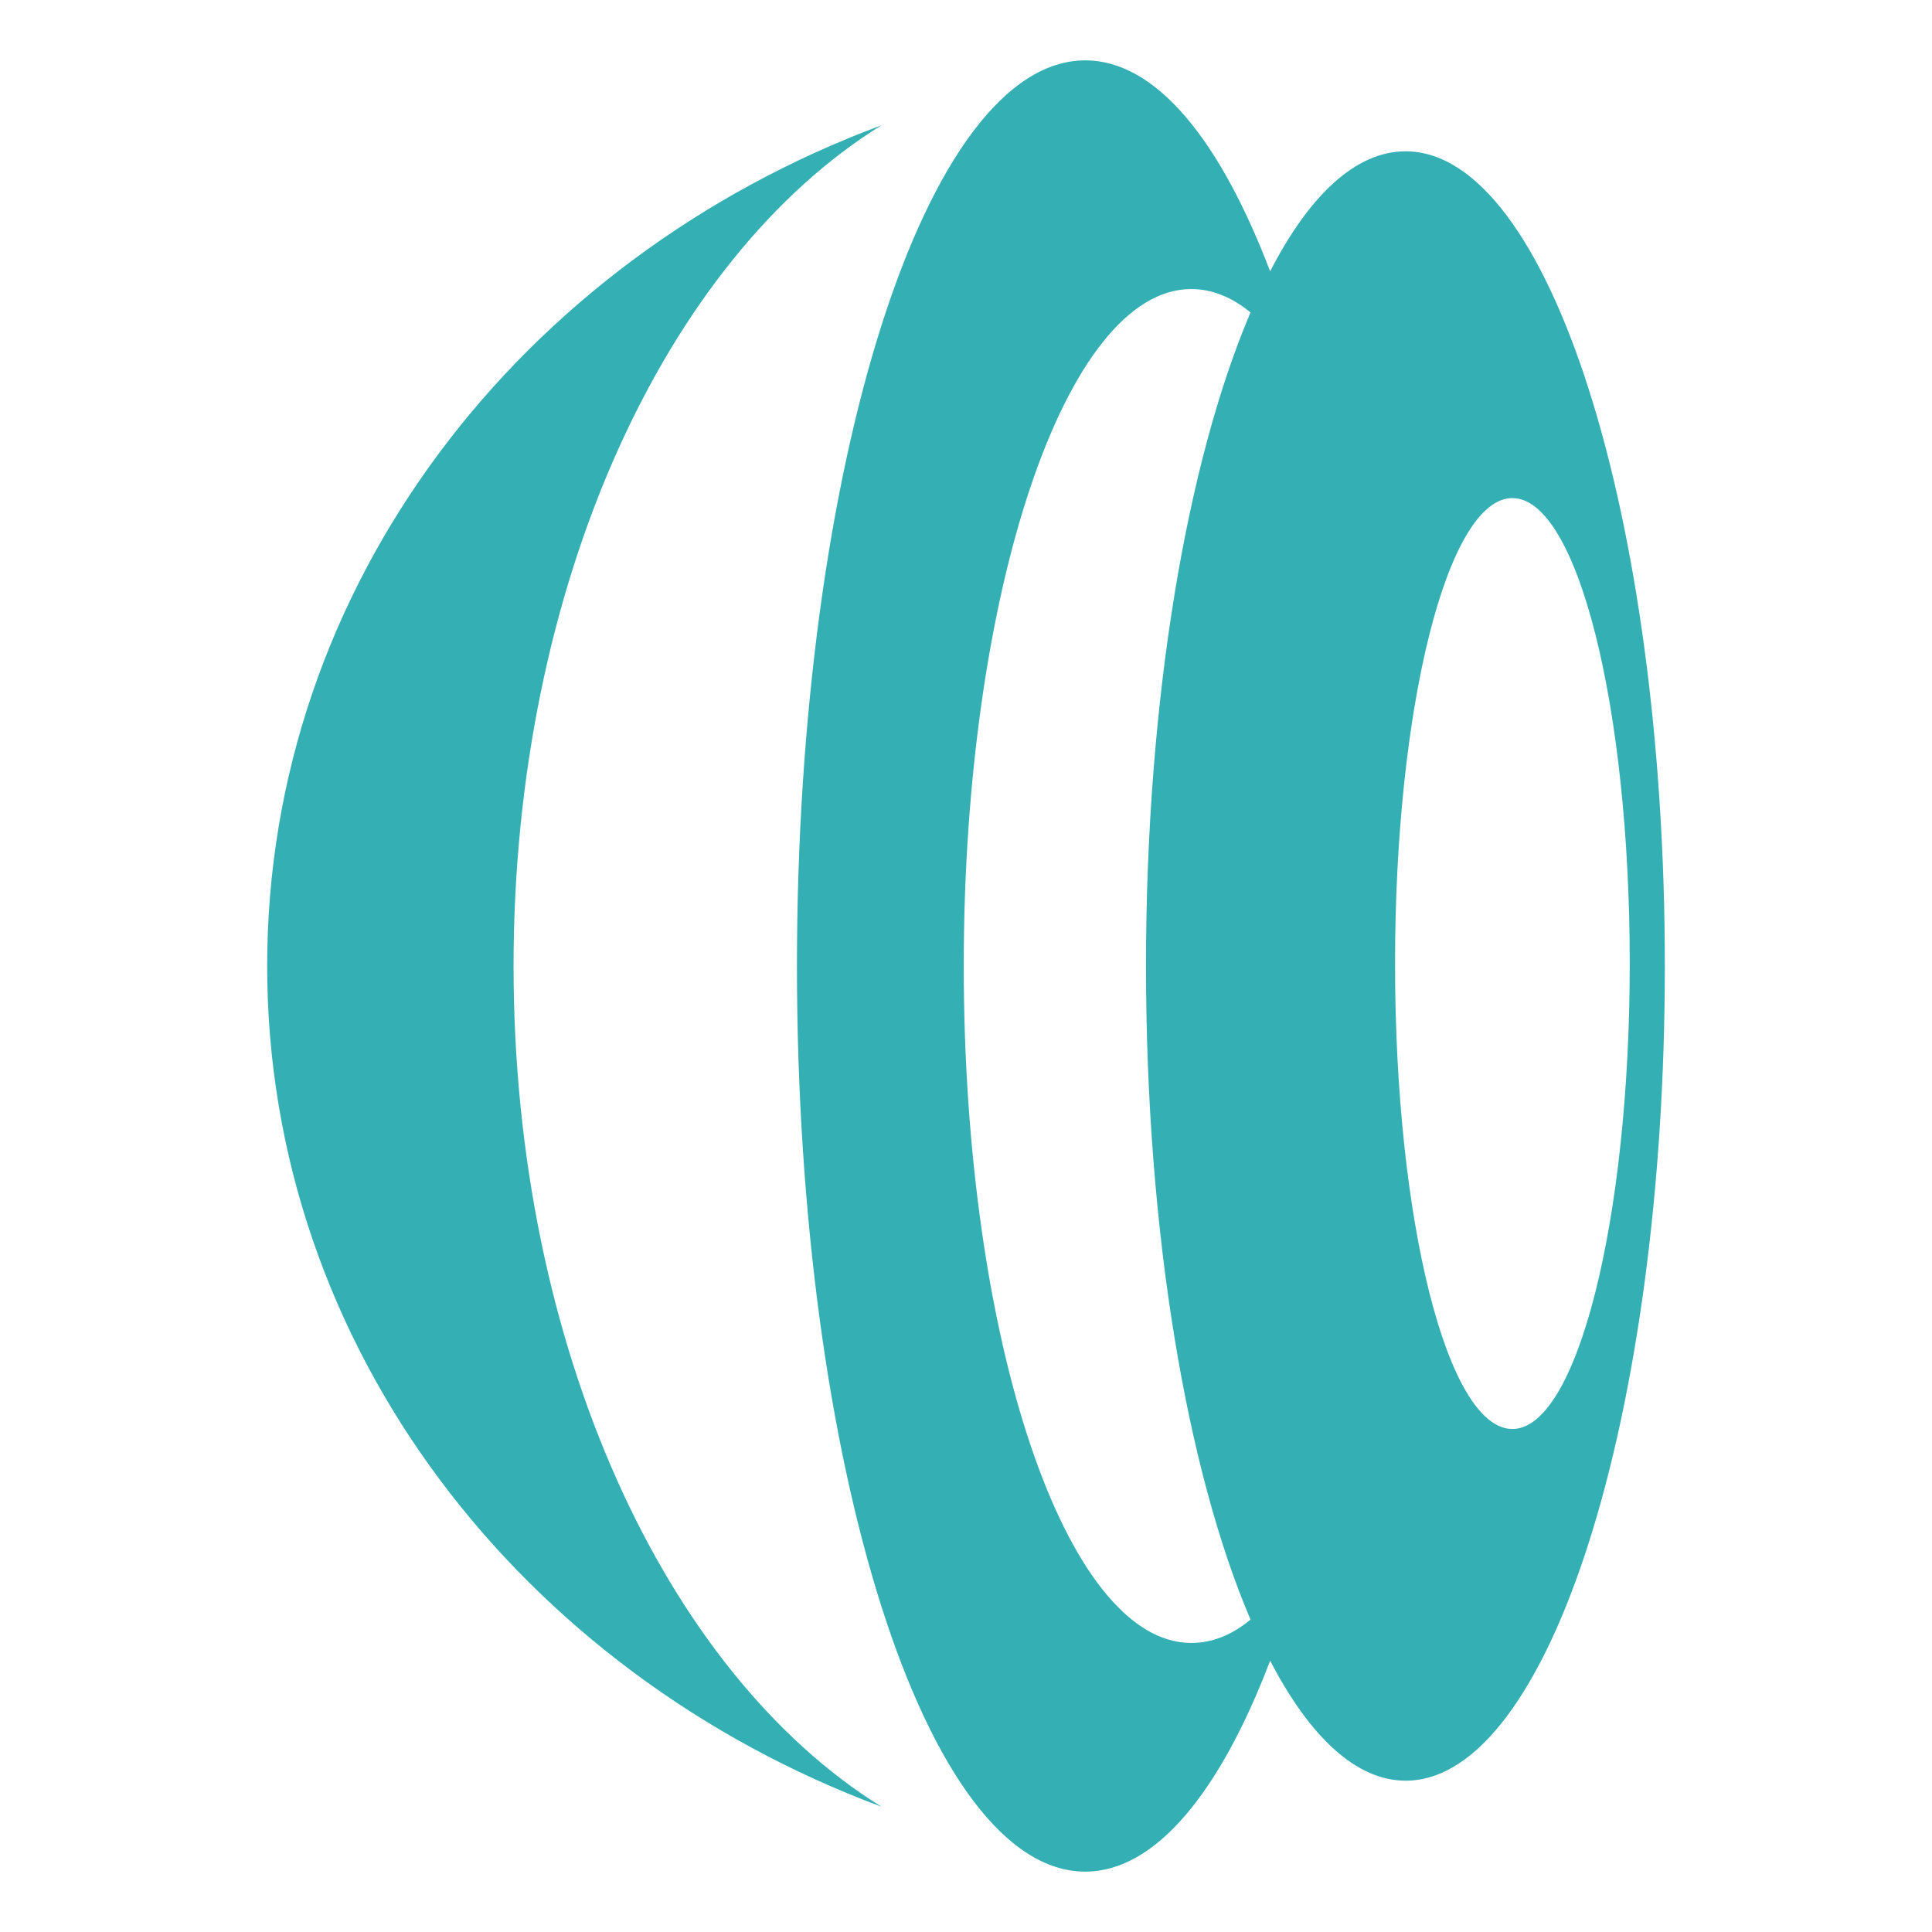
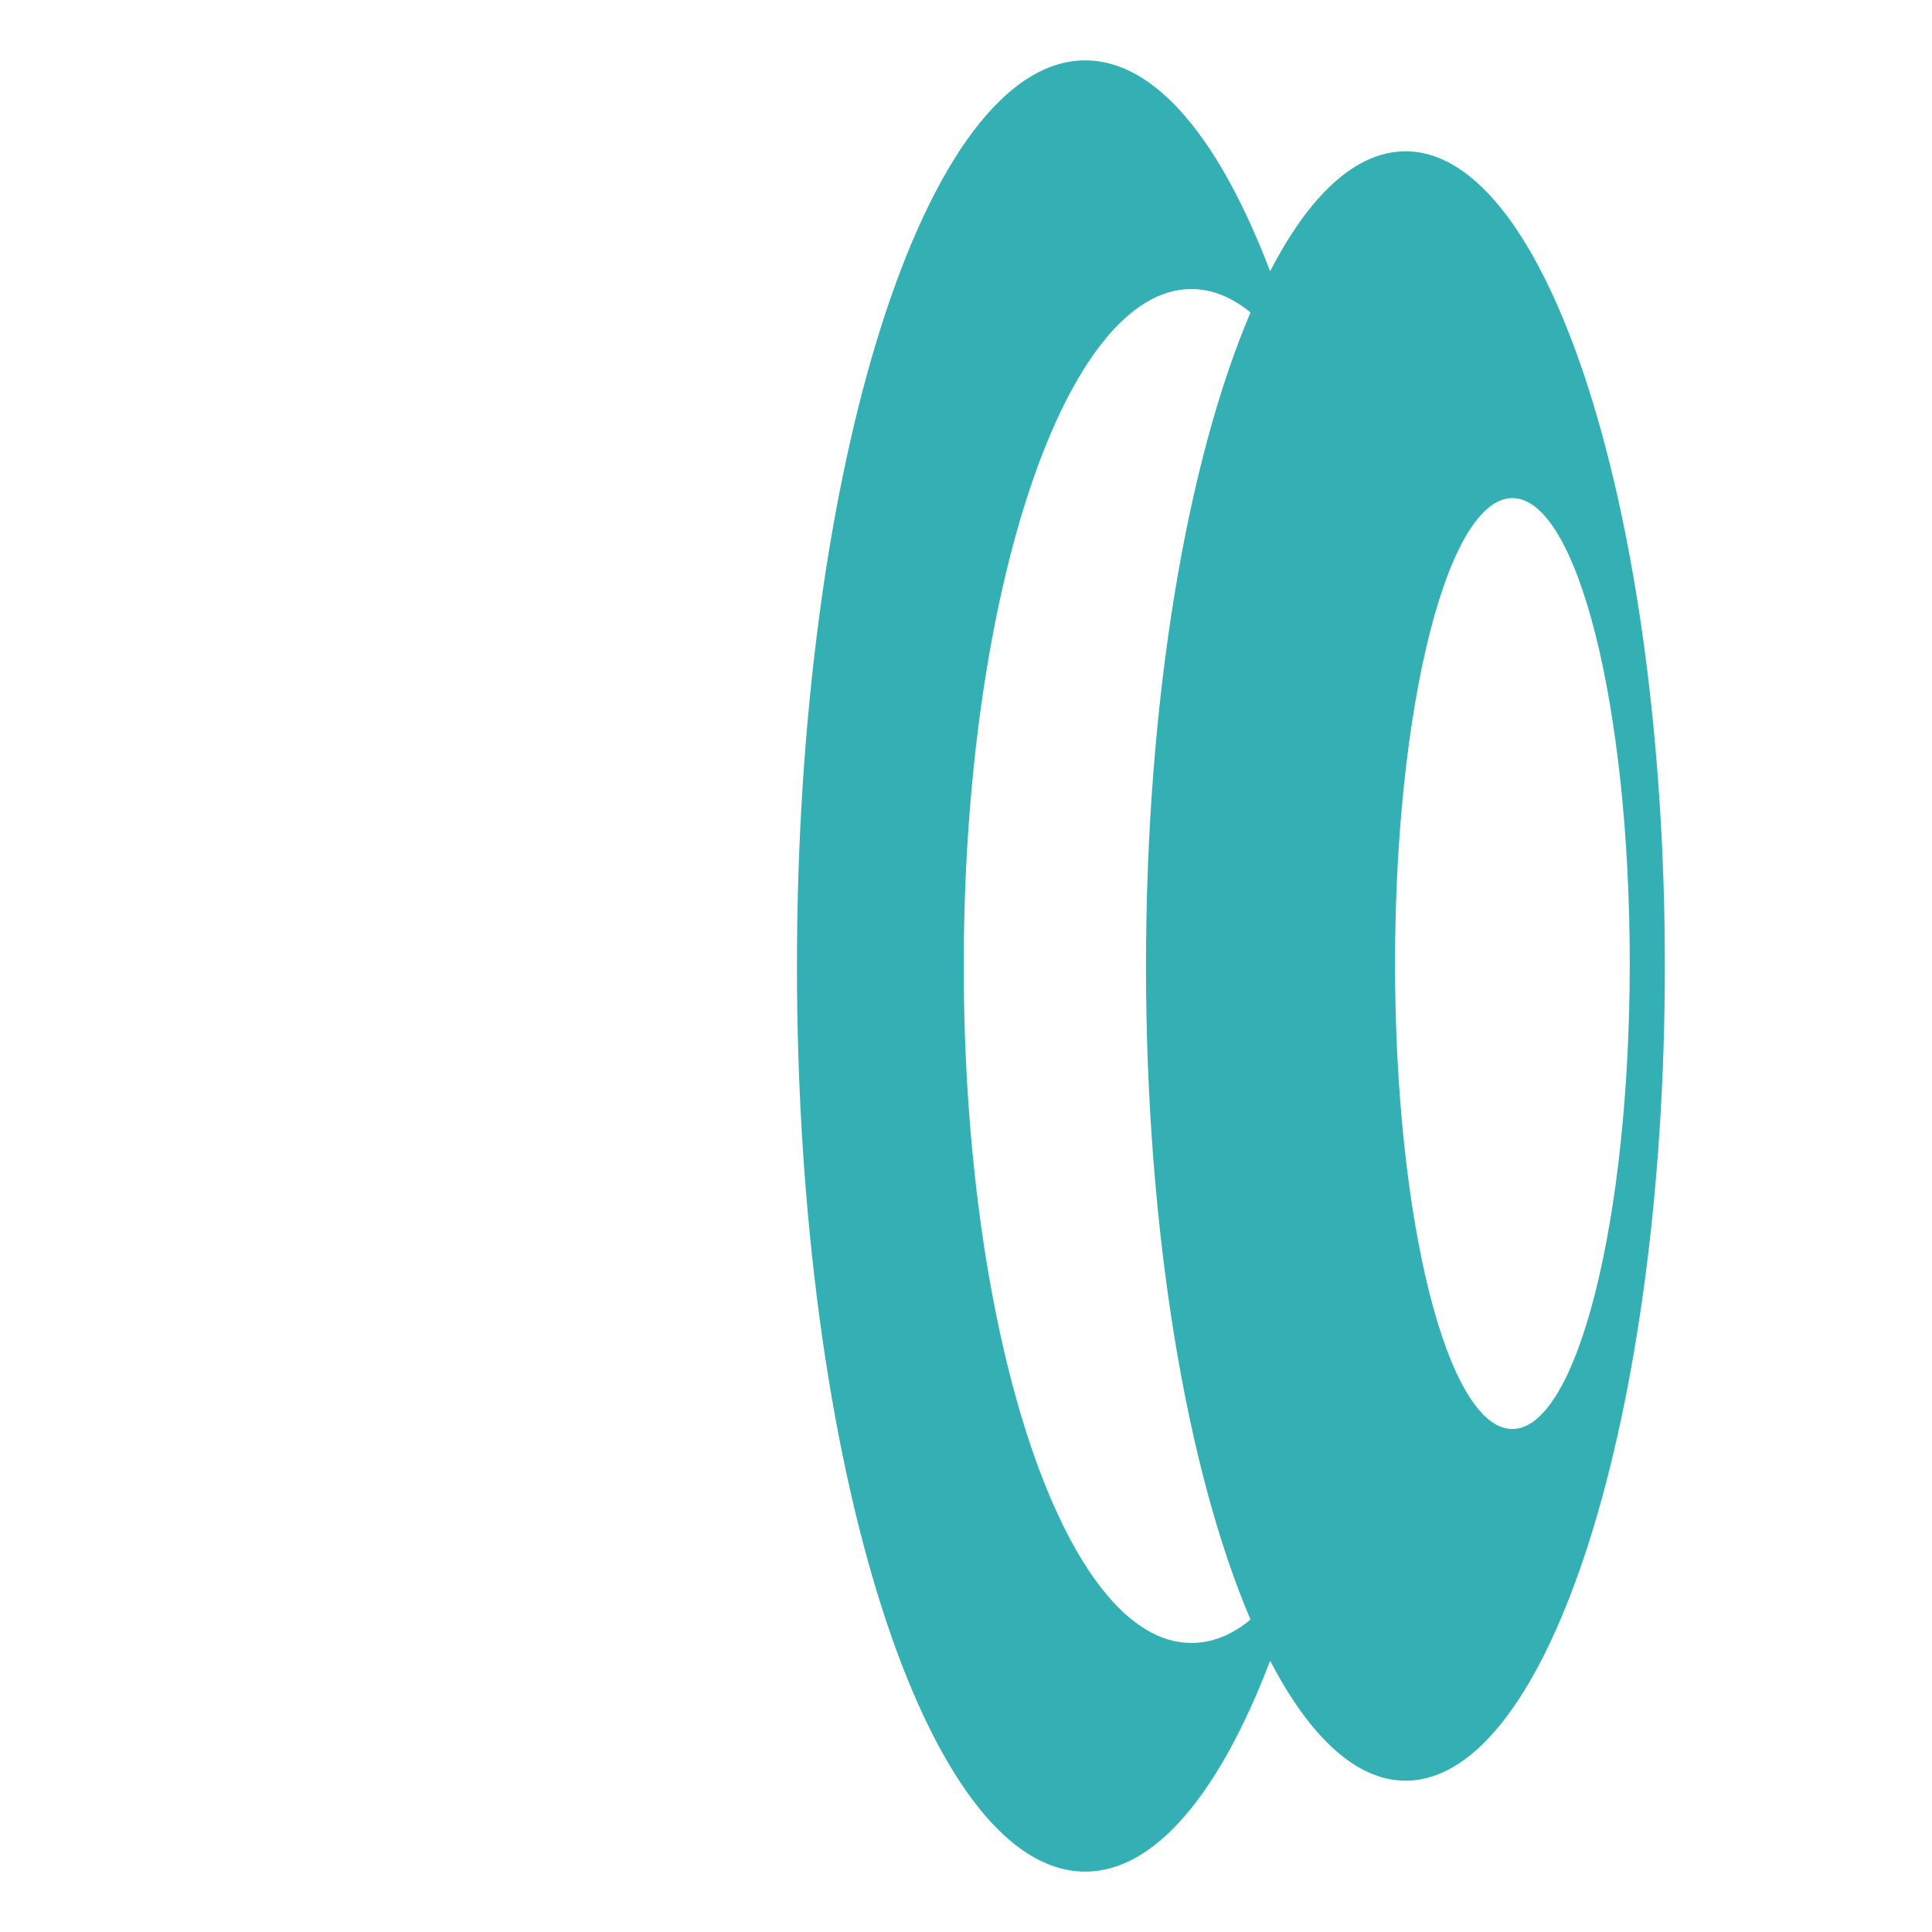
<svg xmlns="http://www.w3.org/2000/svg" id="Capa_1" x="0px" y="0px" width="512px" height="512px" viewBox="0 0 512 512" style="enable-background:new 0 0 512 512;" xml:space="preserve">
  <style type="text/css">	.st0{fill:#34B0B4;}</style>
  <g>
    <g>
-       <path class="st0" d="M136.1,256c0-101,40.3-187.3,97.5-222.8C138.1,68.7,70.8,155,70.8,256c0,101,67.4,187.3,162.8,222.8   C176.4,443.3,136.1,357,136.1,256z" />
      <path class="st0" d="M372.5,40.1c-13.2,0-25.5,11.6-35.9,31.8C323.3,37,306.3,16,287.6,16c-42.2,0-76.4,107.5-76.4,240   s34.2,240,76.4,240c18.6,0,35.7-21,49-55.9c10.5,20.2,22.8,31.8,35.9,31.8c38,0,68.7-96.7,68.7-215.9S410.5,40.1,372.5,40.1z    M315.7,435.4c-33.3,0-60.3-80.3-60.3-179.4s27-179.4,60.3-179.4c5.4,0,10.7,2.1,15.7,6.2c-16.8,39.4-27.7,102.3-27.7,173.2   c0,70.9,10.9,133.9,27.7,173.2C326.5,433.3,321.2,435.4,315.7,435.4z M400.8,378.7c-17.2,0-31.1-55.2-31.1-123.3   S383.6,132,400.8,132c17.2,0,31.1,55.2,31.1,123.3S417.9,378.7,400.8,378.7z" />
    </g>
  </g>
</svg>